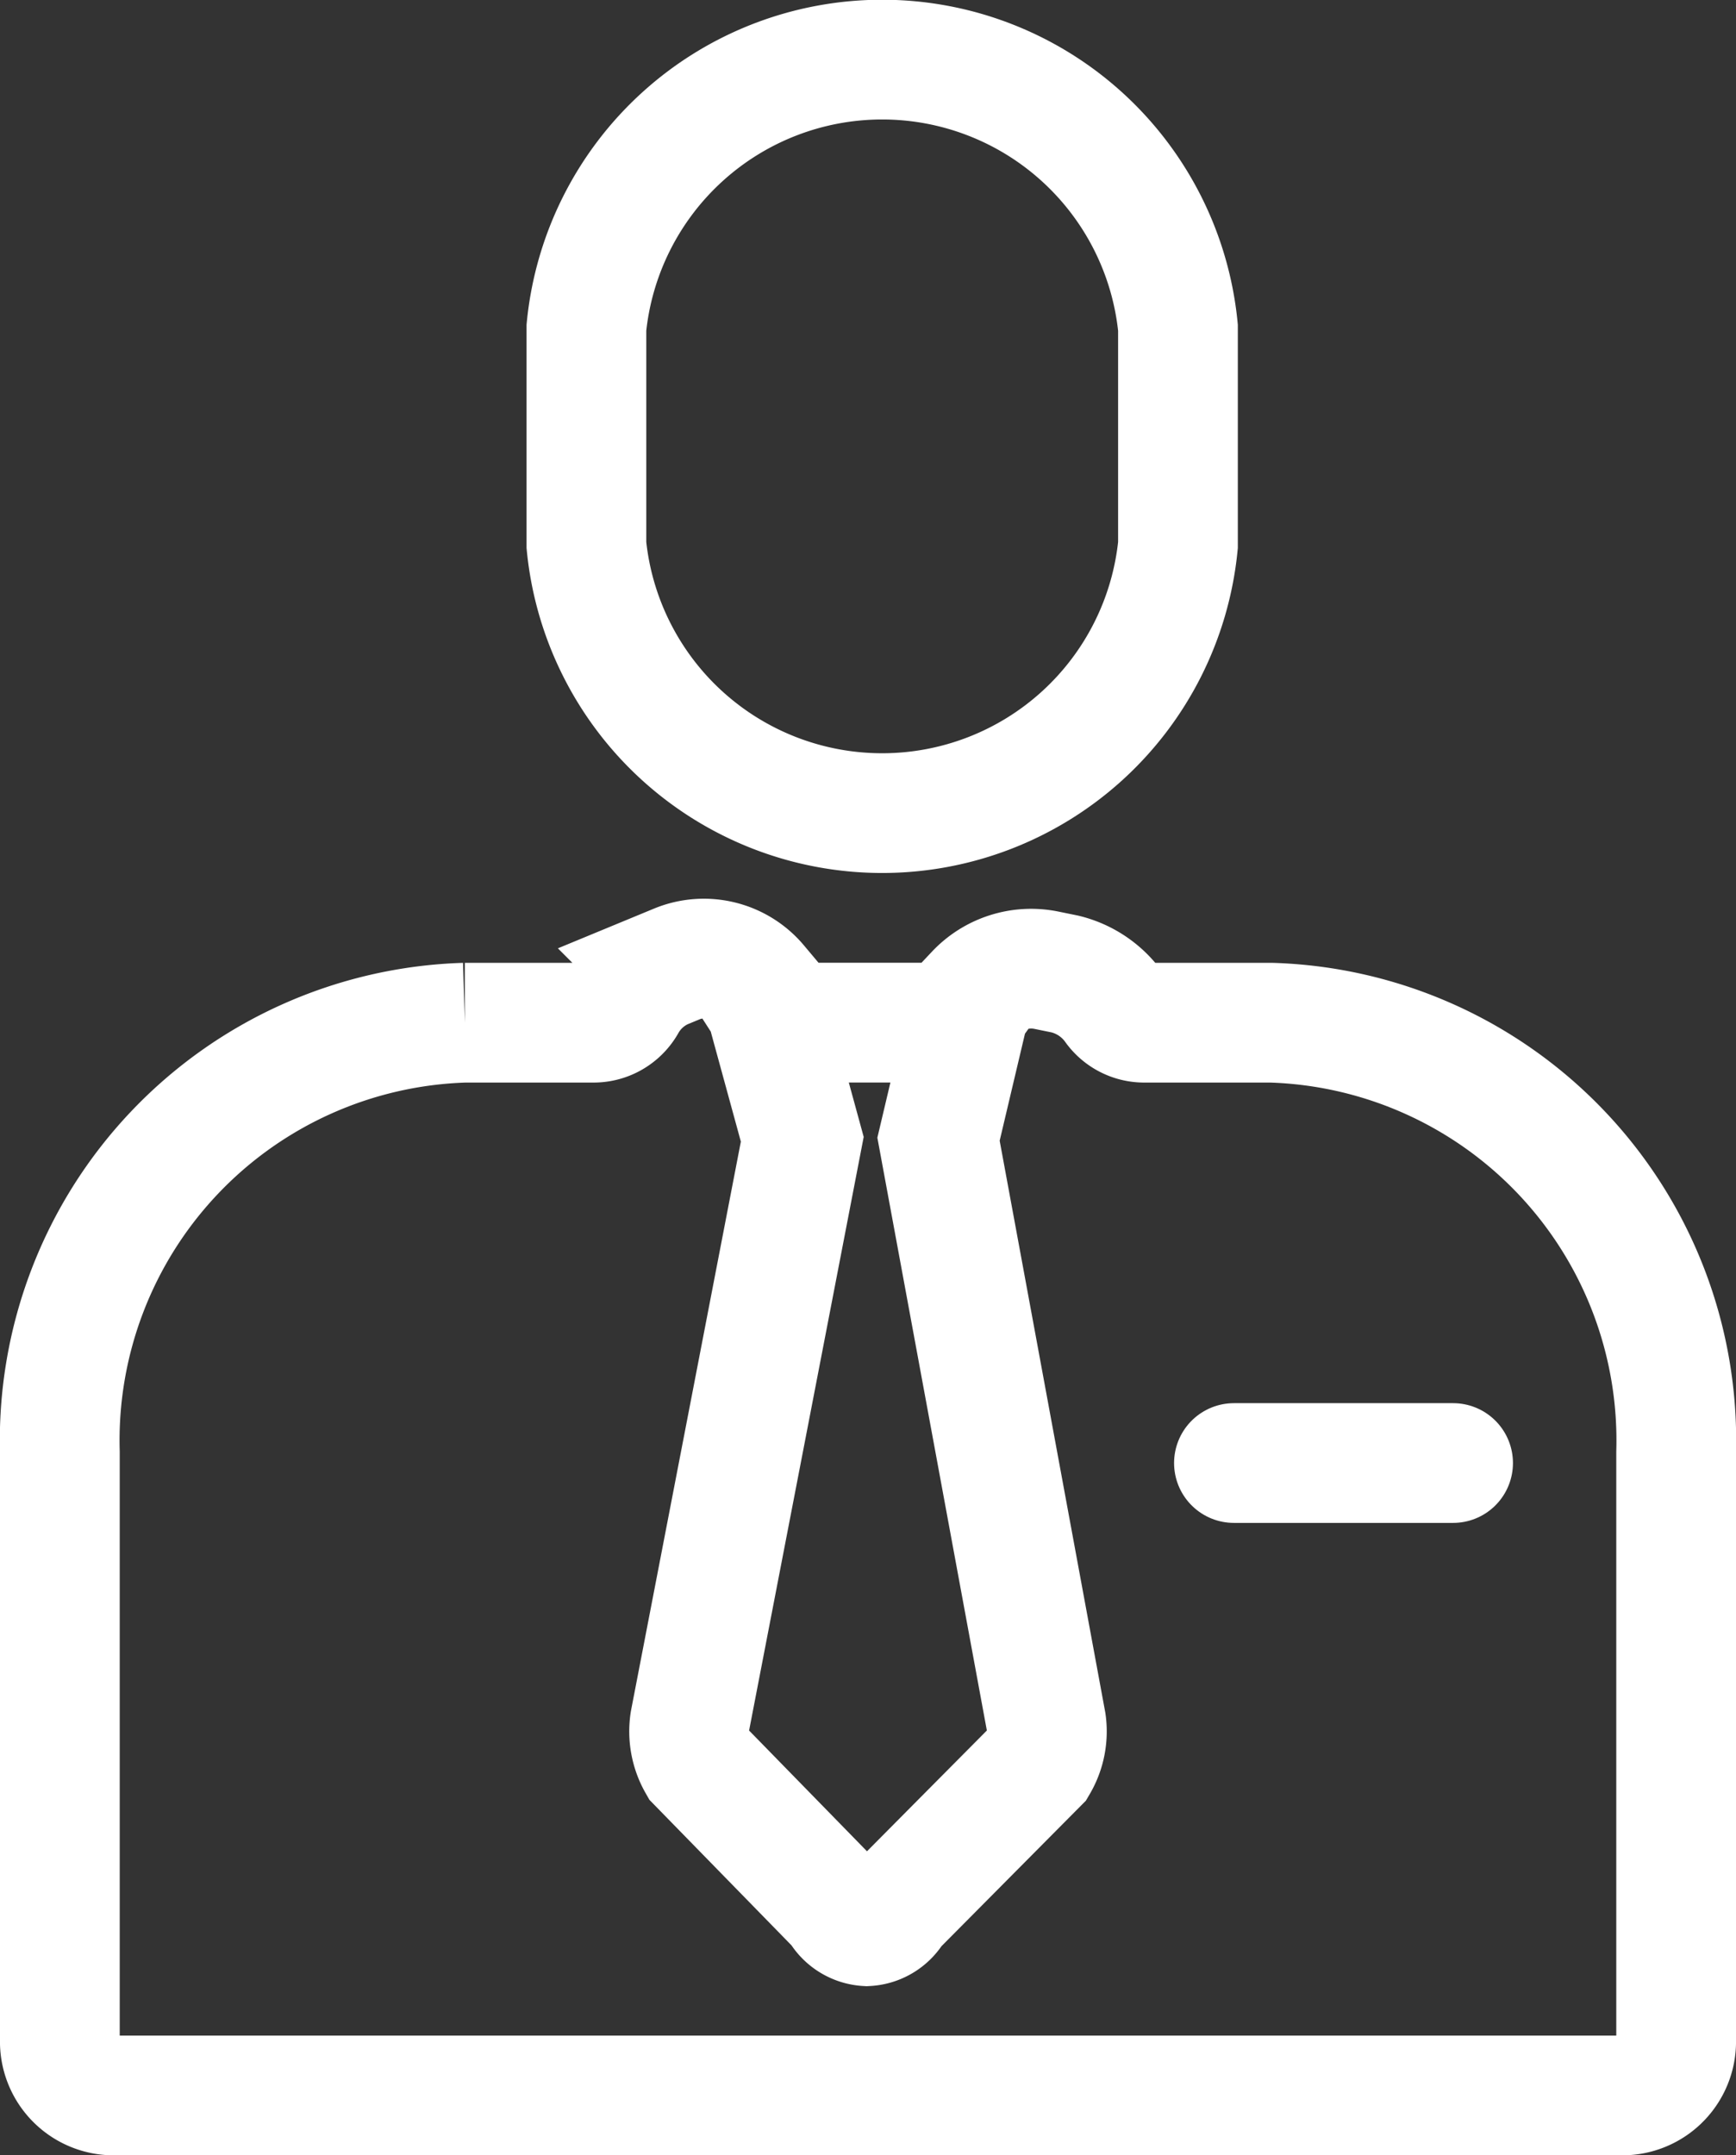
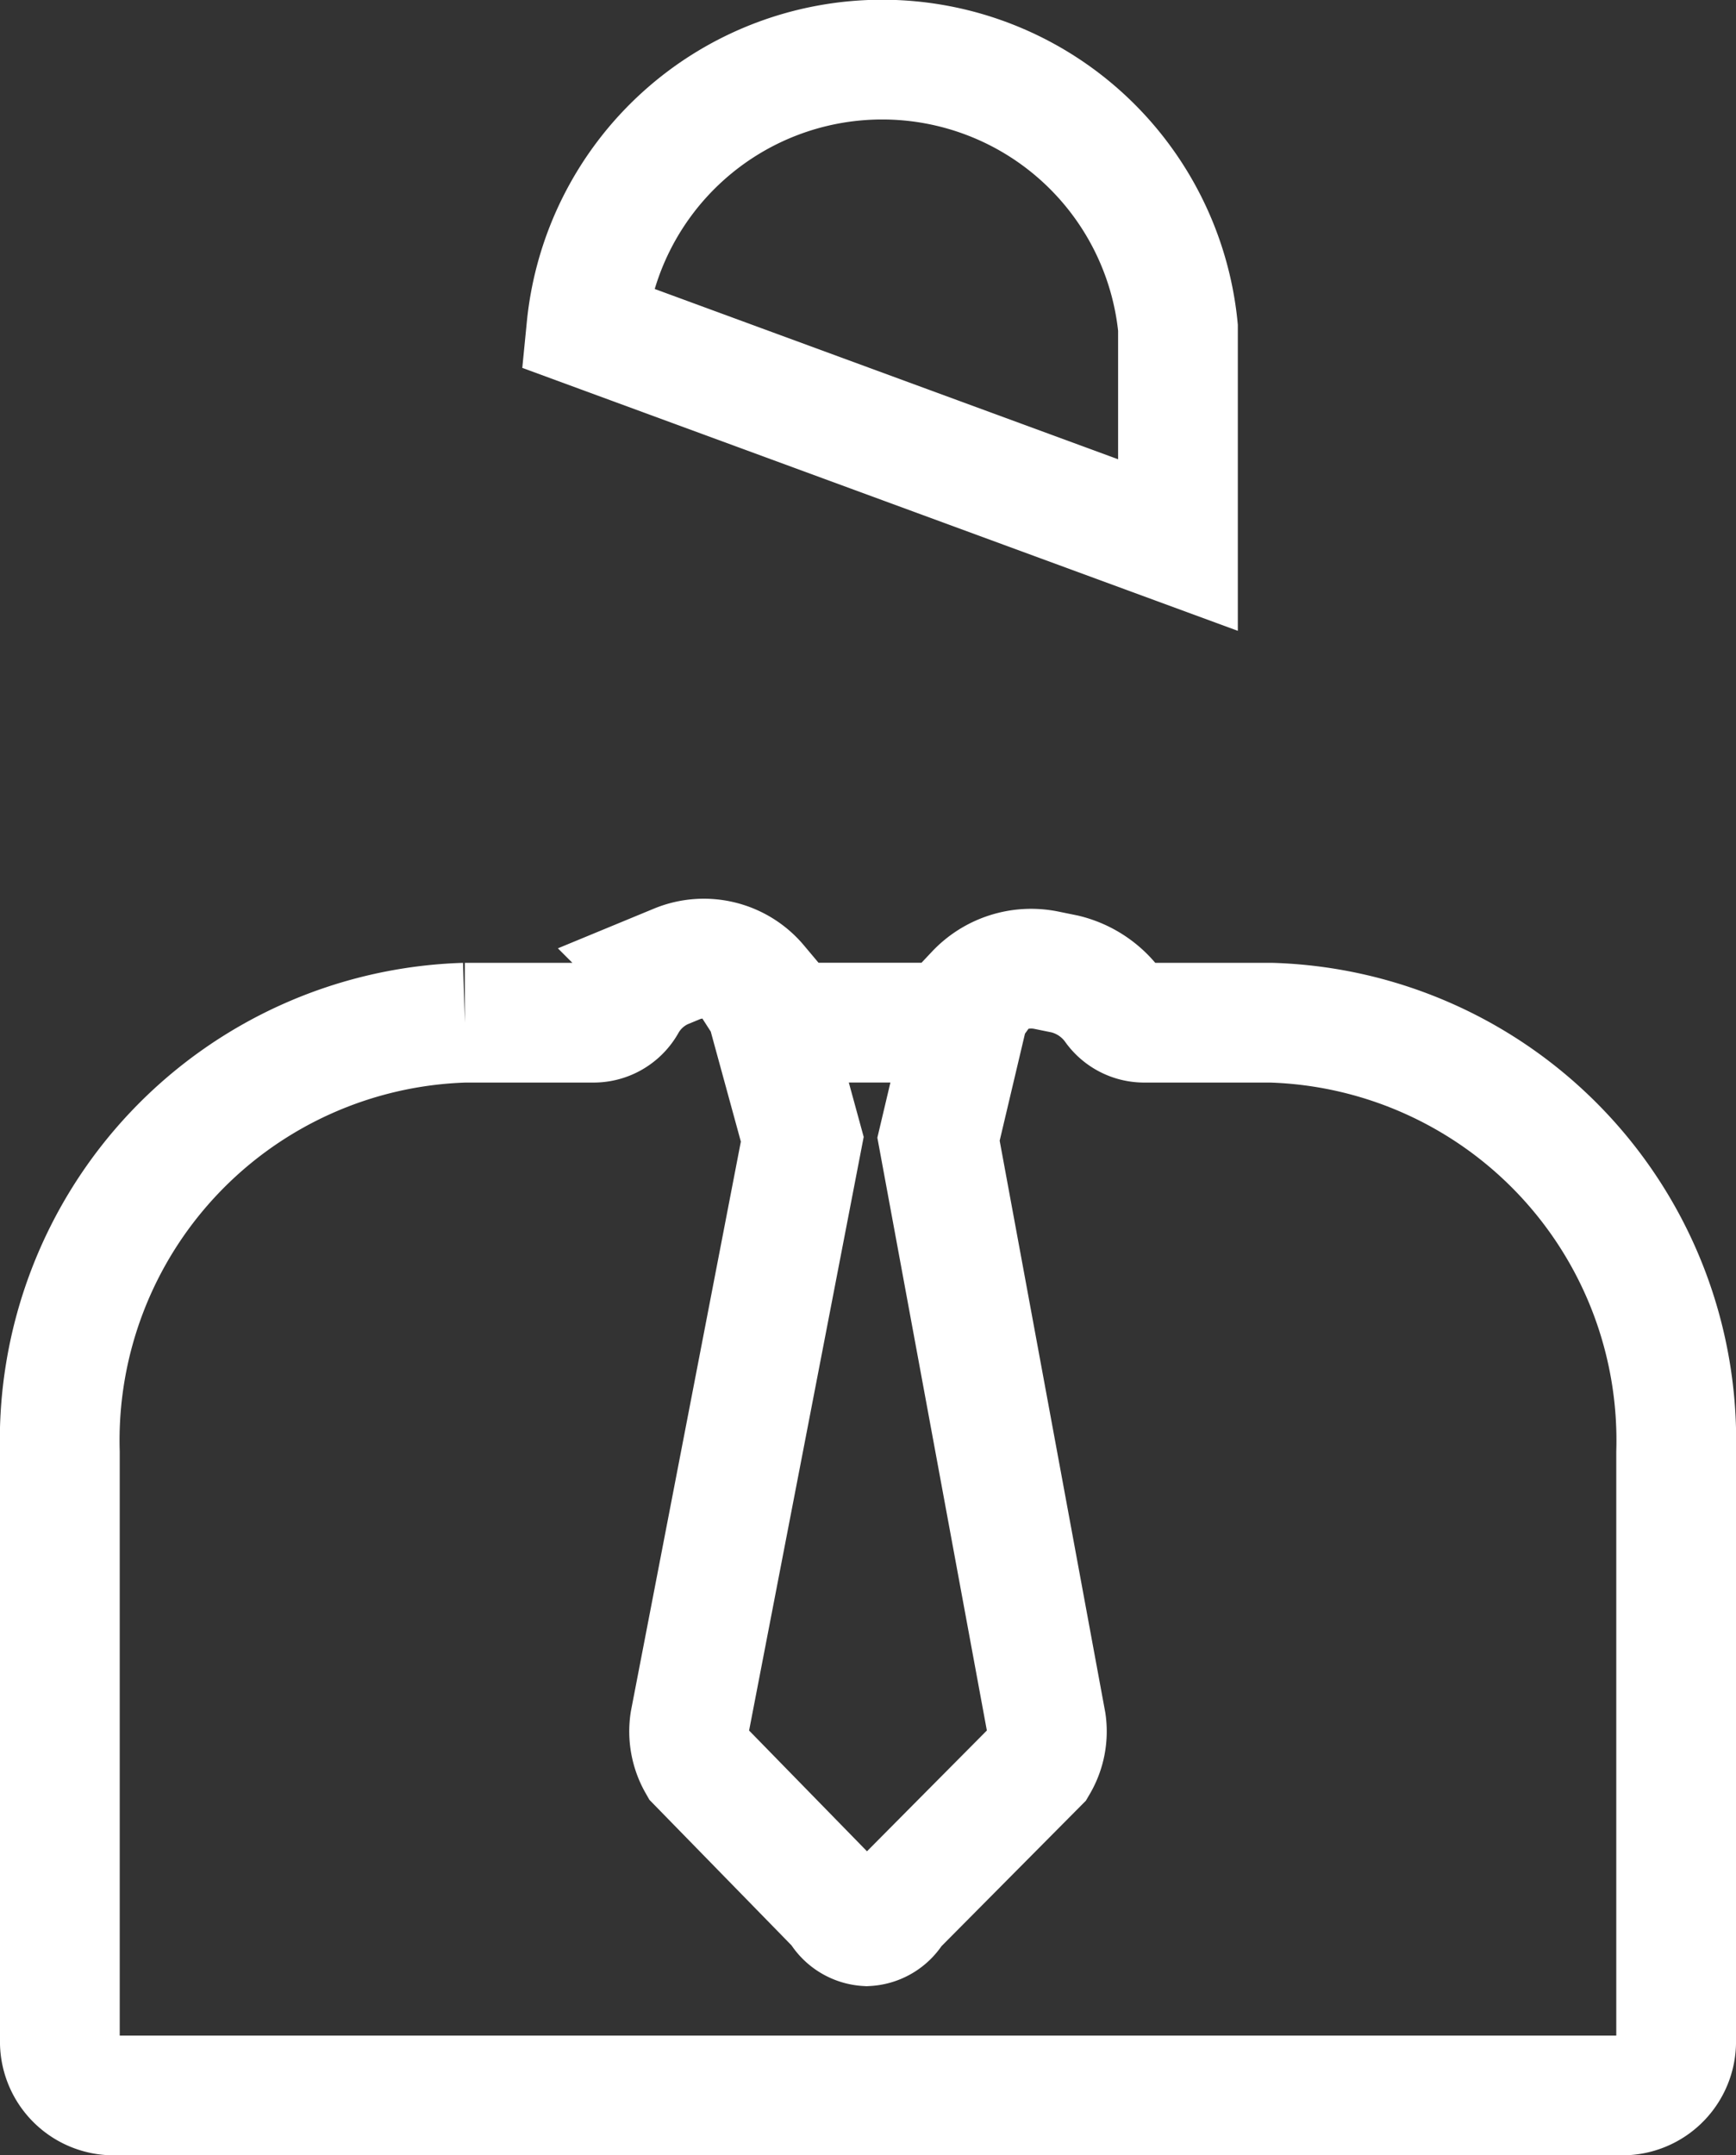
<svg xmlns="http://www.w3.org/2000/svg" width="29" height="36" viewBox="0 0 29 36">
  <rect x="0" y="0" width="29" height="36" fill="#333333" stroke="none" />
  <g transform="translate(-385.492 -401.184)">
    <path d="M386.492,427.552v9.814a.9.9,0,0,0,.877.93h25.246a.9.9,0,0,0,.877-.93v-9.814a6.98,6.98,0,0,0-6.768-7.174H404.6a.621.621,0,0,1-.494-.252,1.413,1.413,0,0,0-.824-.561l-.313-.064a1.277,1.277,0,0,0-1.189.385l-.463.491H398.7l-.532-.633a1.183,1.183,0,0,0-1.365-.349l-.225.093a1.356,1.356,0,0,0-.628.578.627.627,0,0,1-.535.312h-2.158A6.98,6.98,0,0,0,386.492,427.552Zm11.564-7.8.233.362.605,2.211-1.878,9.727a1.085,1.085,0,0,0,.13.7l2.361,2.418a.559.559,0,0,0,.463.3h0a.558.558,0,0,0,.463-.294l2.4-2.418a1.072,1.072,0,0,0,.137-.69l-1.8-9.744.517-2.187.269-.372" transform="translate(0 -2.112)" fill="none" stroke="#ffffff" stroke-linecap="round" stroke-miterlimit="10" stroke-width="2" />
-     <path d="M396.255,407.657a4.965,4.965,0,0,1,9.882,0v3.631a4.965,4.965,0,0,1-9.882,0Z" transform="translate(-0.967 -1)" fill="none" stroke="#ffffff" stroke-linecap="round" stroke-miterlimit="10" stroke-width="2" />
-     <line x2="3.661" transform="translate(406.105 425.621)" fill="none" stroke="#ffffff" stroke-linecap="round" stroke-miterlimit="10" stroke-width="2" />
+     <path d="M396.255,407.657a4.965,4.965,0,0,1,9.882,0v3.631Z" transform="translate(-0.967 -1)" fill="none" stroke="#ffffff" stroke-linecap="round" stroke-miterlimit="10" stroke-width="2" />
  </g>
</svg>